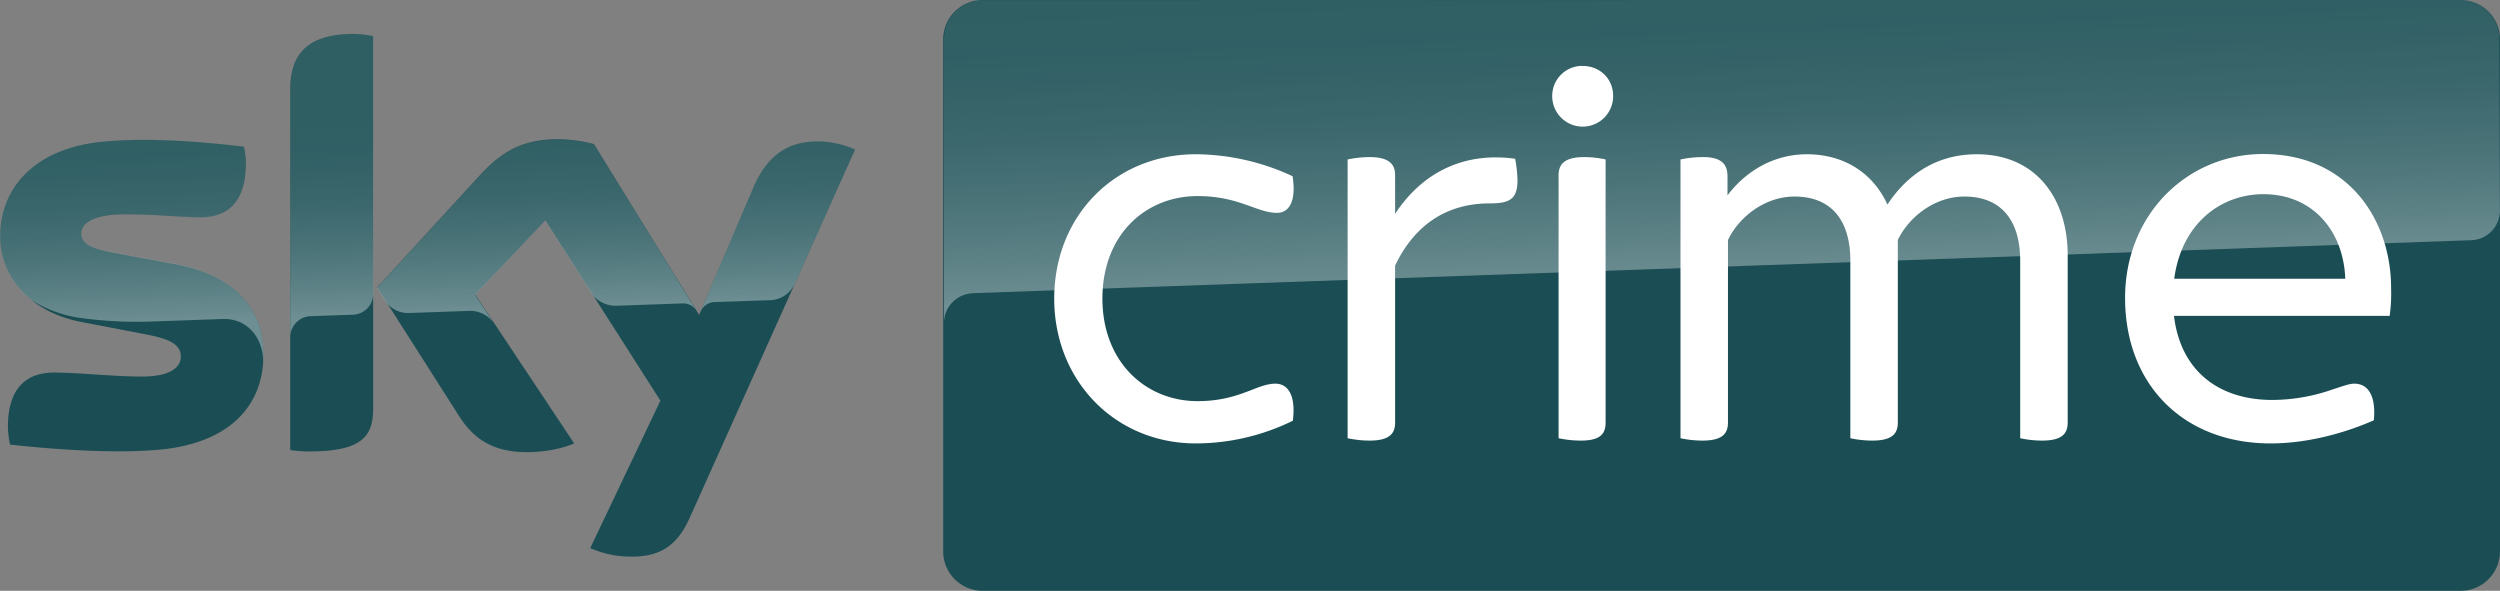
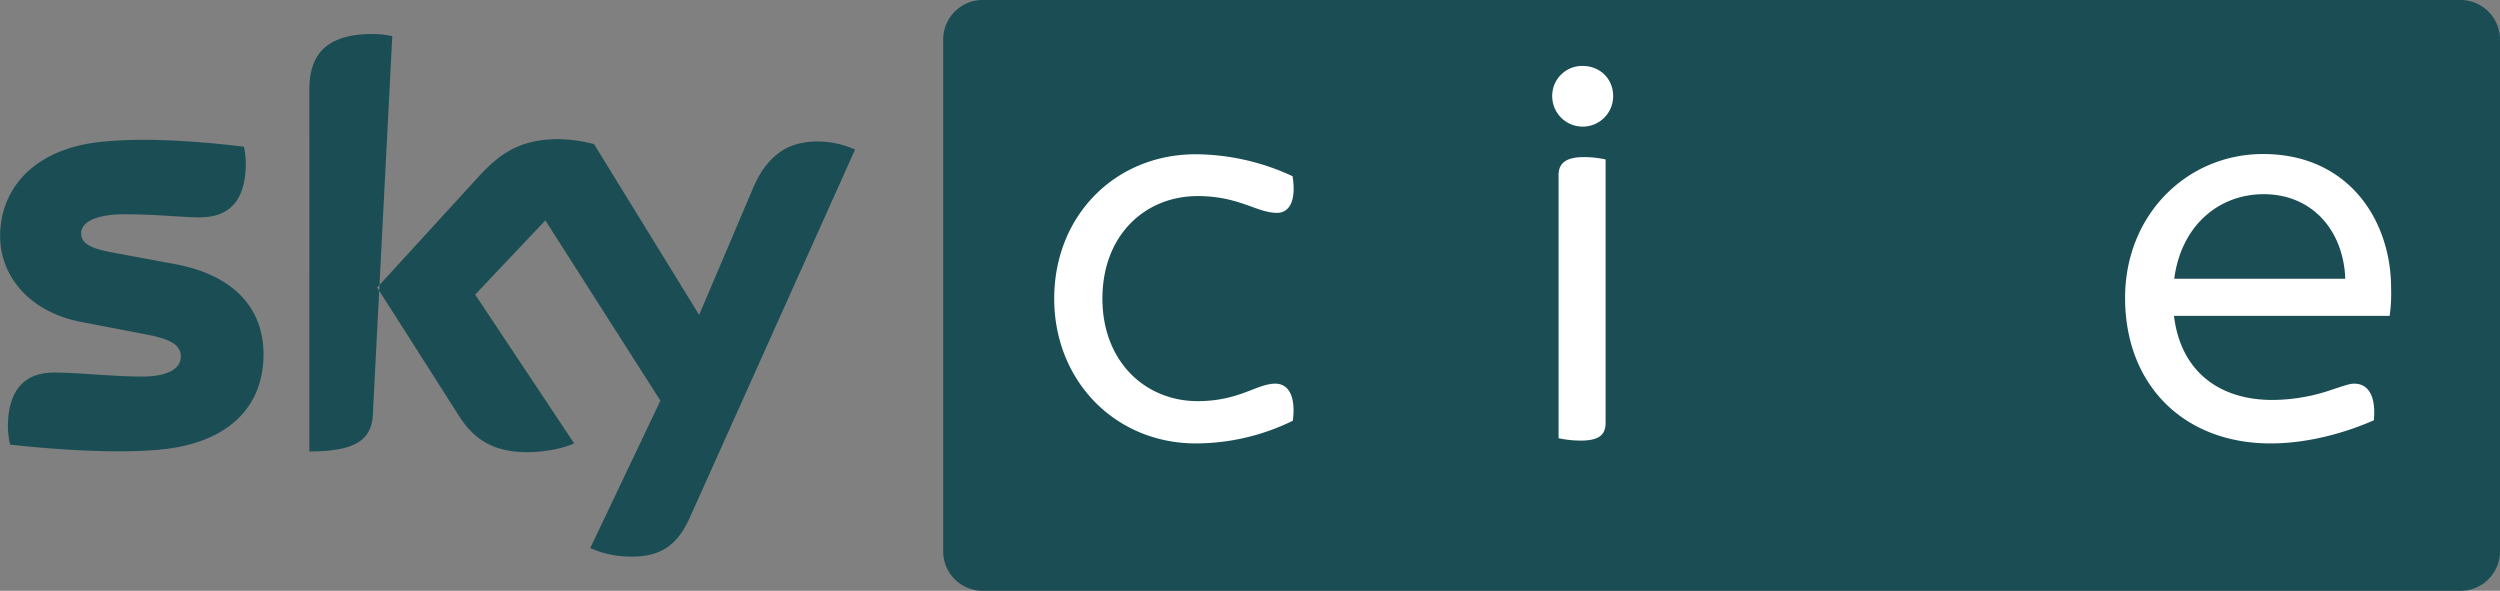
<svg xmlns="http://www.w3.org/2000/svg" xmlns:xlink="http://www.w3.org/1999/xlink" id="svg8" viewBox="0 0 1058.25 250.1">
  <rect x="0" y="0" width="1058.25" height="250.1" fill="#808080" stroke="none" />
  <defs>
    <style>.cls-1{fill:#1a4e54;}.cls-2{fill:#fff;}.cls-3,.cls-4{opacity:0.36;isolation:isolate;}.cls-3{fill:url(#Безымянный_градиент_5);}.cls-4{fill:url(#Безымянный_градиент_5-2);}</style>
    <linearGradient id="Безымянный_градиент_5" x1="182.665" y1="-77.652" x2="179.739" y2="6.116" gradientTransform="matrix(1, 0, 0, -1, 0, 54)" gradientUnits="userSpaceOnUse">
      <stop offset="0" stop-color="#fff" />
      <stop offset="0.12" stop-color="#fff" stop-opacity="0.835" />
      <stop offset="0.269" stop-color="#fff" stop-opacity="0.658" />
      <stop offset="0.419" stop-color="#fff" stop-opacity="0.511" />
      <stop offset="0.568" stop-color="#fff" stop-opacity="0.397" />
      <stop offset="0.716" stop-color="#fff" stop-opacity="0.315" />
      <stop offset="0.86" stop-color="#fff" stop-opacity="0.266" />
      <stop offset="1" stop-color="#fff" stop-opacity="0.25" />
    </linearGradient>
    <linearGradient id="Безымянный_градиент_5-2" x1="730.108" y1="-62.951" x2="725.758" y2="61.619" xlink:href="#Безымянный_градиент_5" />
  </defs>
  <path class="cls-1" d="M1041.5,0H415.9a16.73,16.73,0,0,0-16.7,16.7V233.4a16.73,16.73,0,0,0,16.7,16.7h625.6A16.73,16.73,0,0,0,1058.2,233.4V16.7A16.73,16.73,0,0,0,1041.5,0" transform="translate(0.05)" />
-   <path class="cls-1" d="M249.8,232a41.796,41.796,0,0,0,16.6,3.6c13.1.3,20.2-4.7,25.5-16.4l70-155.9a39.154,39.154,0,0,0-14.5-3.4c-9-.2-21.1,1.6-28.8,20l-22.7,53.4L251.4,61a63.488,63.488,0,0,0-15-2.1c-15.8,0-24.5,5.7-33.6,15.6l-43.2,47.2,34.8,54.6c6.4,10,14.9,15.1,28.6,15.1,9,0,16.5-2.1,20-3.7l-41.9-63,29.7-31.4,48.7,76.3Zm-91.9-59c0,11.5-4.5,18.1-27,18.1a50.44,50.44,0,0,1-8.1-.6V38.1c0-11.6,3.9-23.7,26.6-23.7a39.535,39.535,0,0,1,8.5.9Zm-46.4-23c0,21.5-14,37.1-42.6,40.2-20.6,2.2-50.5-.4-64.7-2a38.405,38.405,0,0,1-.9-7.5c0-18.7,10.1-23,19.6-23,9.9,0,25.4,1.7,37,1.7,12.8,0,16.6-4.3,16.6-8.4,0-5.4-5.1-7.6-15-9.5l-27.1-5.2C12,132,0,116.5,0,100,0,79.9,14.2,63.2,42.2,60.1c21.1-2.3,46.9.3,61,2a34.531,34.531,0,0,1,.8,7.2C103.9,88,94,92,84.5,92c-7.3,0-18.6-1.3-31.6-1.3-13.2,0-18.6,3.7-18.6,8.1,0,4.7,5.2,6.6,13.4,8.1l25.8,4.8c26.6,4.8,38,19.8,38,38.3" transform="translate(0.05)" />
+   <path class="cls-1" d="M249.8,232a41.796,41.796,0,0,0,16.6,3.6c13.1.3,20.2-4.7,25.5-16.4l70-155.9a39.154,39.154,0,0,0-14.5-3.4c-9-.2-21.1,1.6-28.8,20l-22.7,53.4L251.4,61a63.488,63.488,0,0,0-15-2.1c-15.8,0-24.5,5.7-33.6,15.6l-43.2,47.2,34.8,54.6c6.4,10,14.9,15.1,28.6,15.1,9,0,16.5-2.1,20-3.7l-41.9-63,29.7-31.4,48.7,76.3Zm-91.9-59c0,11.5-4.5,18.1-27,18.1V38.1c0-11.6,3.9-23.7,26.6-23.7a39.535,39.535,0,0,1,8.5.9Zm-46.4-23c0,21.5-14,37.1-42.6,40.2-20.6,2.2-50.5-.4-64.7-2a38.405,38.405,0,0,1-.9-7.5c0-18.7,10.1-23,19.6-23,9.9,0,25.4,1.7,37,1.7,12.8,0,16.6-4.3,16.6-8.4,0-5.4-5.1-7.6-15-9.5l-27.1-5.2C12,132,0,116.5,0,100,0,79.9,14.2,63.2,42.2,60.1c21.1-2.3,46.9.3,61,2a34.531,34.531,0,0,1,.8,7.2C103.9,88,94,92,84.5,92c-7.3,0-18.6-1.3-31.6-1.3-13.2,0-18.6,3.7-18.6,8.1,0,4.7,5.2,6.6,13.4,8.1l25.8,4.8c26.6,4.8,38,19.8,38,38.3" transform="translate(0.05)" />
  <path class="cls-2" d="M446.2,126.4c0-35.1,25.8-61.1,59.9-61.1a98.076,98.076,0,0,1,41,9.3c1.7,11-1.7,15.5-6.6,15.5-8.6,0-16-7.1-33.6-7.1-22.1,0-40.3,16.4-40.3,43.4,0,26.7,18.2,43.4,40.3,43.4,17.7,0,25-7.4,32.9-7.4,5.2,0,8.8,4.7,7.4,15.7a93.542,93.542,0,0,1-41,9.6c-34.2,0-60-26.5-60-61.3" transform="translate(0.05)" />
-   <path class="cls-2" d="M642.3,76.3c0,8.1-3.4,9.8-11.8,9.8-16.9,0-31.2,7.9-40,26.3v66.5c0,4.9-2.7,7.6-10.8,7.6a43.891,43.891,0,0,1-9.3-1V67.5a44.693,44.693,0,0,1,9.3-1c8.1,0,10.8,2.9,10.8,7.6V90.5c11.5-17.4,28.9-26.3,50.8-23.3a52.786,52.786,0,0,1,1,9.1" transform="translate(0.05)" />
  <path class="cls-2" d="M657,40.7a12.696,12.696,0,0,1,12.8-12.8c7.4,0,13,5.4,13,12.8a12.9,12.9,0,0,1-25.8,0m2.7,144.8V74.1c0-4.7,2.7-7.6,10.8-7.6a42.593,42.593,0,0,1,9.1,1V178.9c0,4.9-2.4,7.6-10.5,7.6a44.949,44.949,0,0,1-9.4-1" transform="translate(0.05)" />
-   <path class="cls-2" d="M875.2,108v70.9c0,4.9-2.7,7.6-10.8,7.6a43.891,43.891,0,0,1-9.3-1V110.4c0-17.2-8.1-27.2-23.6-27.2-13,0-23.8,9.1-28.2,18.4v77.3c0,4.9-2.7,7.6-10.8,7.6a43.891,43.891,0,0,1-9.3-1V110.4c0-17.2-8.1-27.2-23.6-27.2-13,0-23.8,9.1-28.2,18.4v77.3c0,4.9-2.7,7.6-10.8,7.6a43.891,43.891,0,0,1-9.3-1V67.5a45.494,45.494,0,0,1,9.6-1c7.6,0,10.3,2.9,10.3,8.1v8.1c7.6-10.1,19.4-17.4,33.6-17.4,15.7,0,28,7.9,34.1,21.3,8.1-12.3,20.4-21.3,37.8-21.3,25.3,0,38.5,18.9,38.5,42.7" transform="translate(0.05)" />
  <path class="cls-2" d="M1011.5,133.7H920.2c2.7,22.8,18.4,35.6,41.7,35.6a77.952,77.952,0,0,0,25.3-4.4c5.2-1.7,7.4-2.5,9.3-2.5,5.6,0,9.3,4.7,8.3,15.5-10.6,4.7-26.8,9.8-43.7,9.8-36.8,0-61.6-24.8-61.6-61.6,0-35.3,26.3-60.9,58.4-60.9,36.3,0,54.2,28.2,54.2,56.7a69.614,69.614,0,0,1-.6,11.8M920.3,118h72.4C992,97.9,979,82.2,958.1,82.2,939.9,82.2,923.4,94.7,920.3,118" transform="translate(0.05)" />
-   <path id="s25" class="cls-3" d="M361.9,63.261,336.25,120.374a11.908,11.908,0,0,1-10.7,6.702l-23.4.8a6.563,6.563,0,0,0-5.7,4.251v-.05l22.1-52.112c7.7-18.404,19.8-20.255,28.8-20.055A38.416,38.416,0,0,1,361.9,63.261Zm-67.2,68.265L251.4,61.111a63.453,63.453,0,0,0-15-2.1c-15.75,0-24.5,5.751-33.6,15.654L159.55,121.874l3.45,5.451a11.595,11.595,0,0,0,10.25,5.151c2.05-.05,22.95-.8,24.65-.85a12.333,12.333,0,0,1,10.9,4.901h0L201.05,124.875l29.7-31.457L250.7,124.675h0a12.603,12.603,0,0,0,10.2,4.751c1.05-.05,27.15-.95,28.35-1a6.444,6.444,0,0,1,5.45,3.101ZM149.45,14.45c-22.65,0-26.6,12.103-26.6,23.705V142.679a8.893,8.893,0,0,1,8.65-8.852l17.55-.6a8.921,8.921,0,0,0,8.9-8.902h0V15.3a37.72,37.72,0,0,0-8.5-.85Zm-75.9,97.122L47.7,106.771c-8.25-1.45-13.45-3.351-13.45-8.052,0-4.401,5.5-8.052,18.65-8.052,12.95,0,24.3,1.35,31.6,1.35,9.5,0,19.4-4.051,19.4-22.755a34.872,34.872,0,0,0-.75-7.202c-14.1-1.75-39.85-4.301-61-2-28,3.101-42.2,19.904-42.2,39.909A34.373,34.373,0,0,0,13.6,127.225a52.243,52.243,0,0,0,20.75,7.402,174.683,174.683,0,0,0,28.9,1.5c3.05-.1,25.85-.9,30.85-1.1,11.55-.4,17.85,9.452,17.2,19.354a1.101,1.101,0,0,1,.05-.4v-.1q.15-1.95.15-3.901c0-18.404-11.45-33.508-37.95-38.409Z" transform="translate(0.05)" />
-   <path id="p40" class="cls-4" d="M411.554,124.143s.55-.05,1.601-.1c49.317-1.751,632.547-22.353,632.547-22.353a12.562,12.562,0,0,0,12.454-12.654l-.3-72.38A16.65,16.65,0,0,0,1041.2,0L416.206.05a16.65,16.65,0,0,0-16.656,16.656V137.047A12.625,12.625,0,0,1,411.554,124.143Z" transform="translate(0.05)" />
</svg>